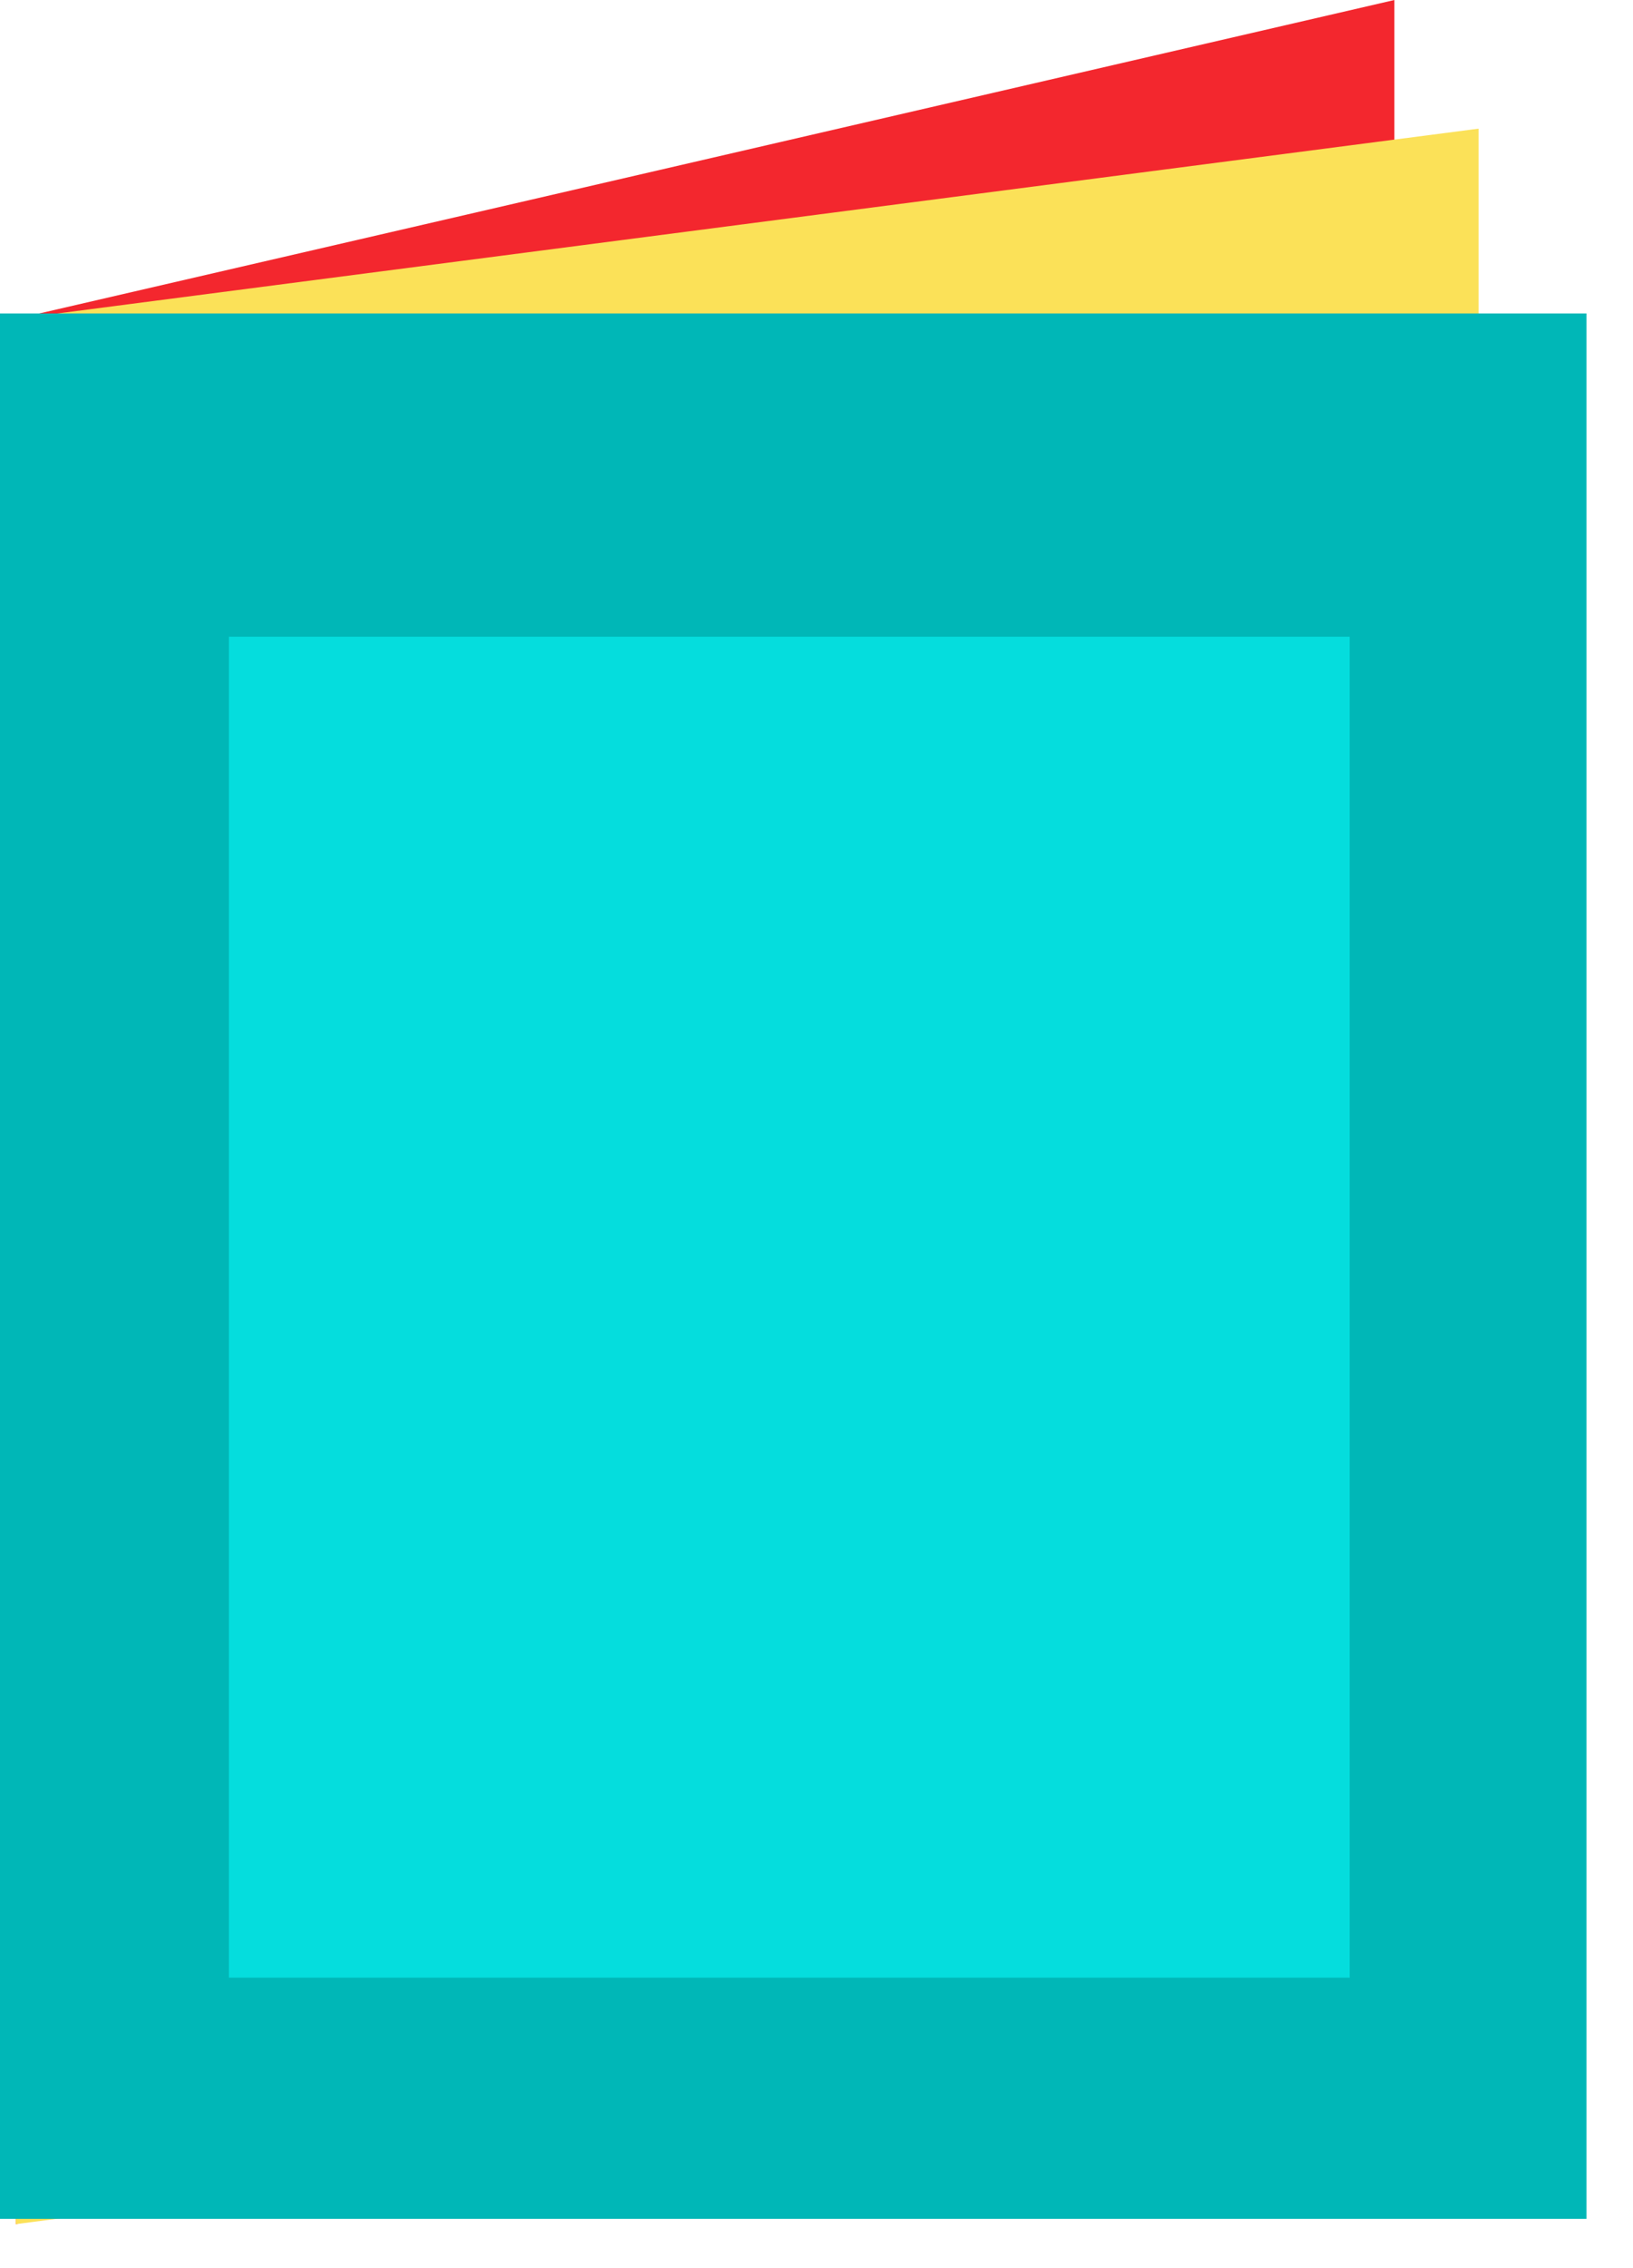
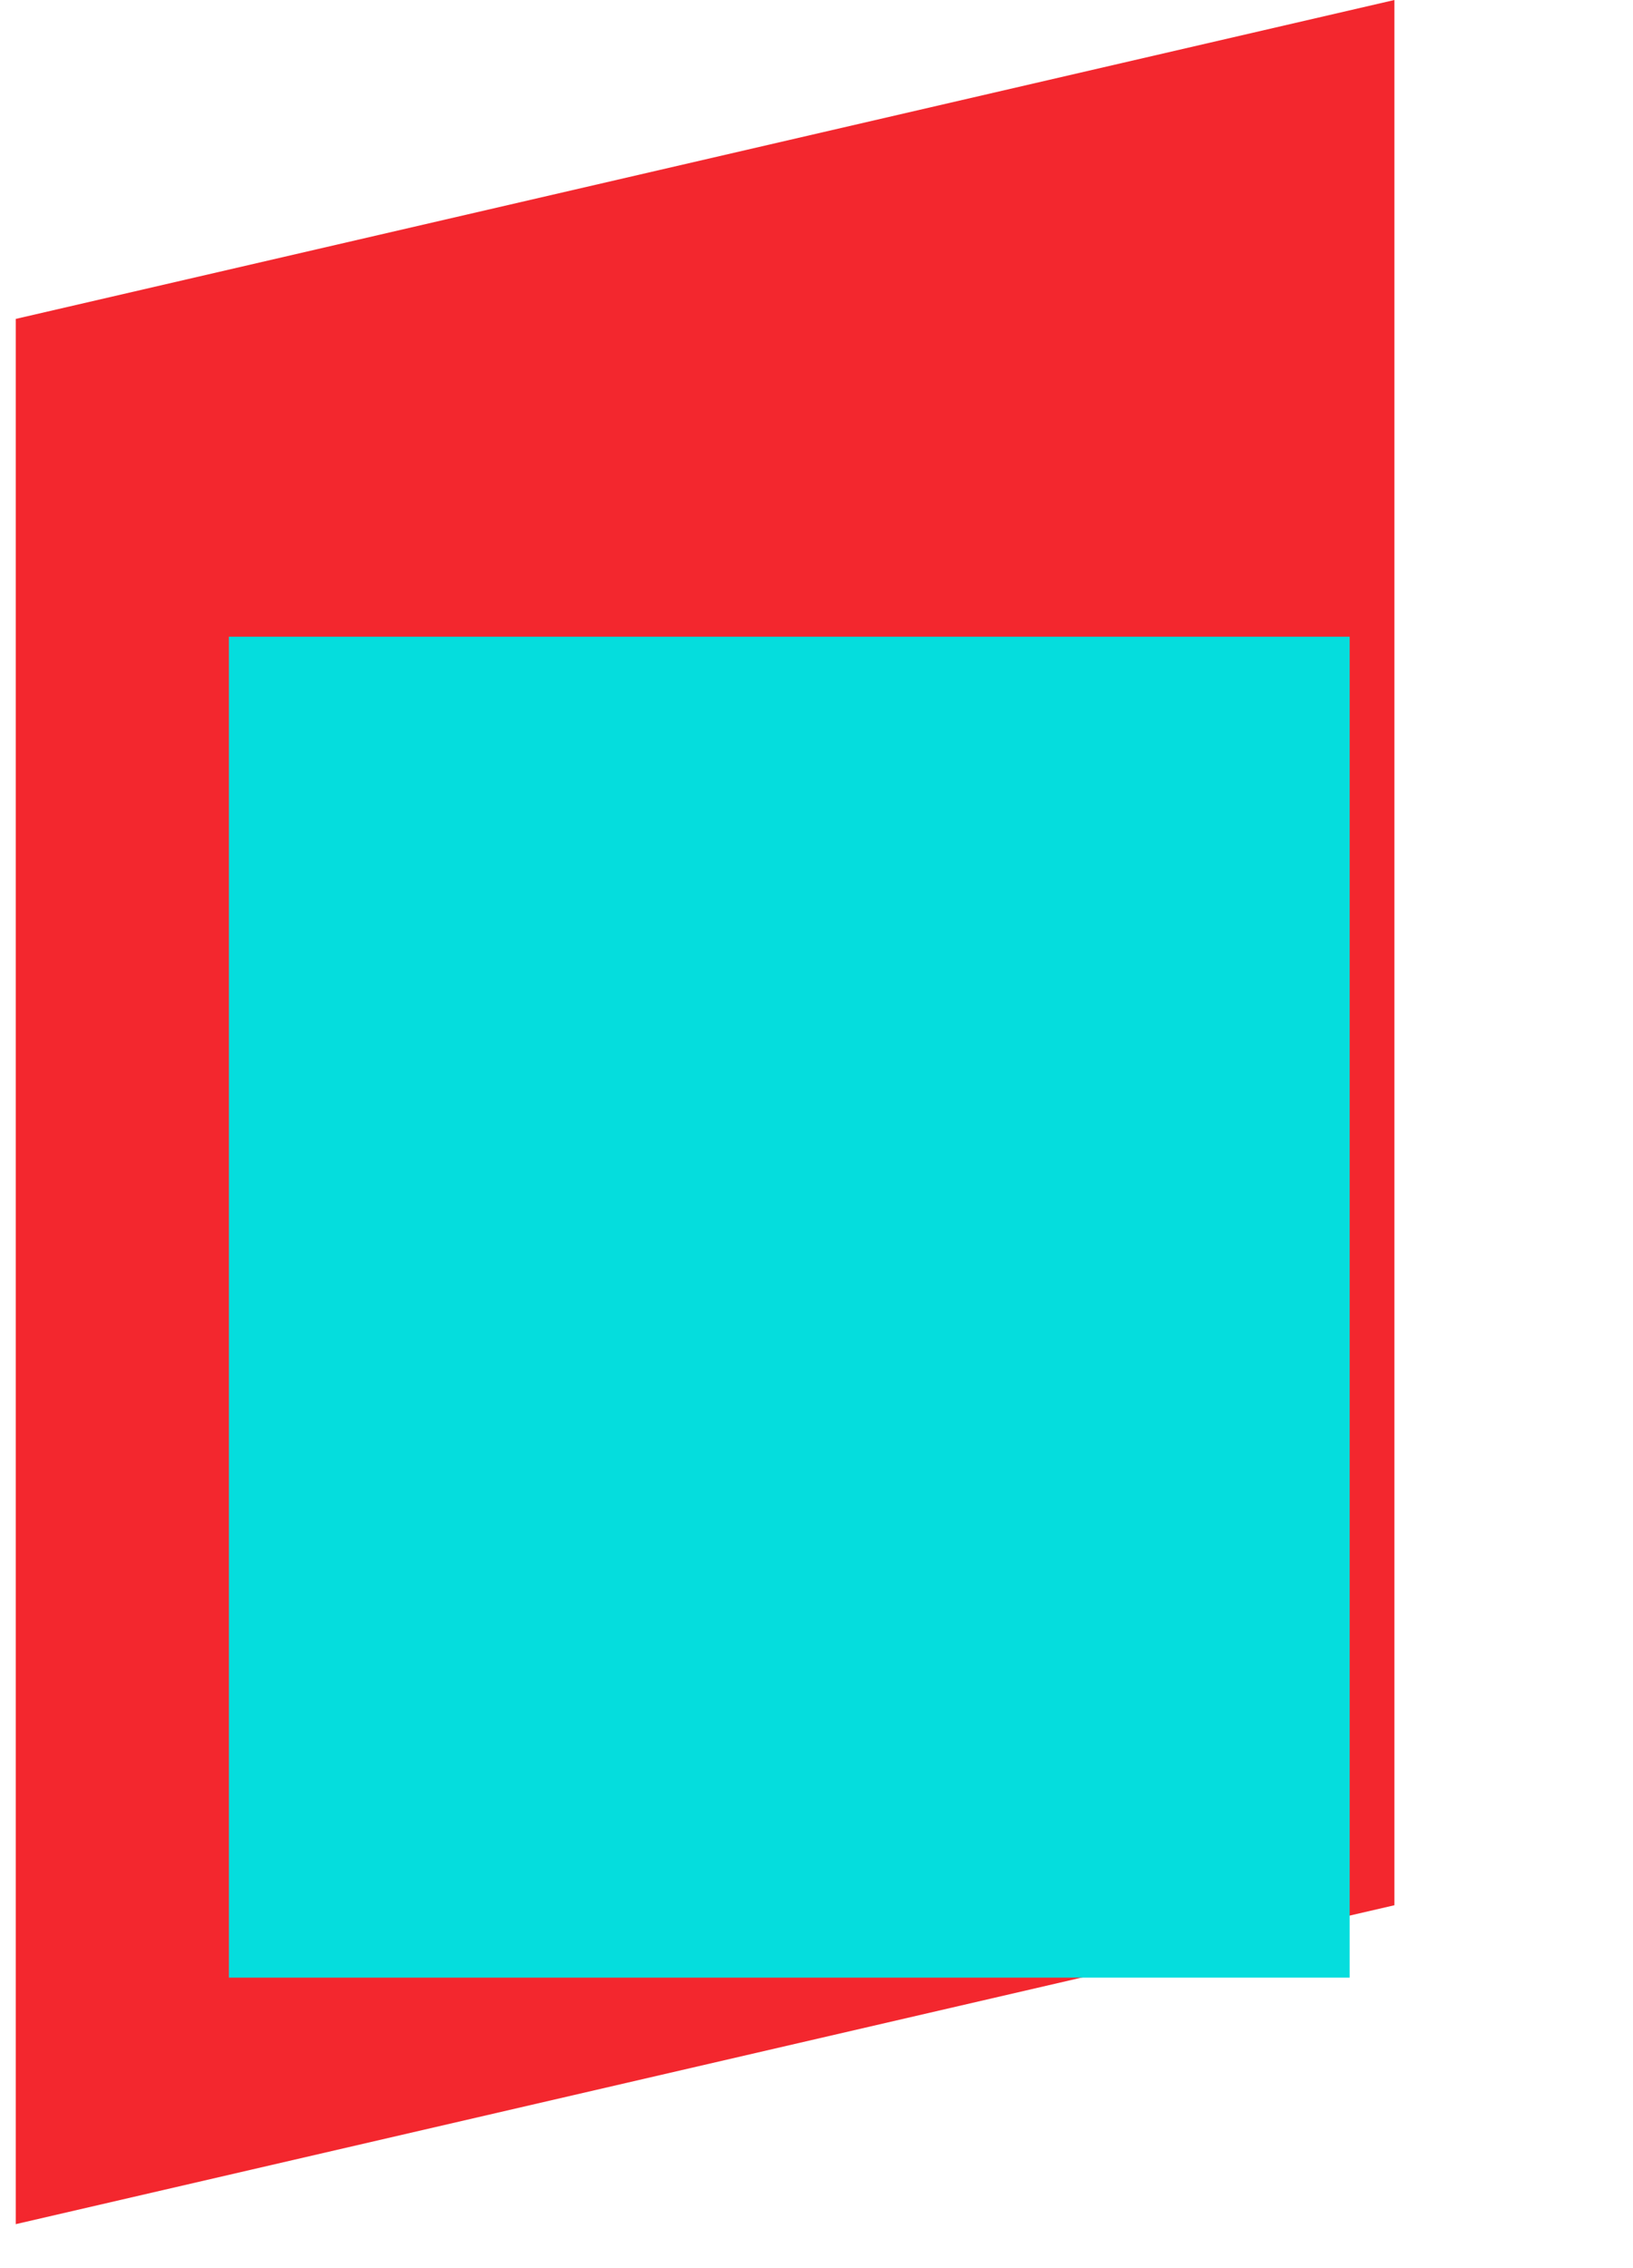
<svg xmlns="http://www.w3.org/2000/svg" width="18" height="25" viewBox="0 0 18 25">
  <g fill="none" fill-rule="evenodd">
    <path fill="#F3272E" d="M.174 3.515v21L15.37 21V0z" />
-     <path fill="#FBE158" d="M.174 3.515v21l16.124-2.097v-21z" />
-     <path fill="#00B7B7" d="M0 24.457h17.487V3.455H0z" />
    <path fill="#05DDDD" d="M2.523 21.798h12.354V7.018H2.523z" />
  </g>
</svg>